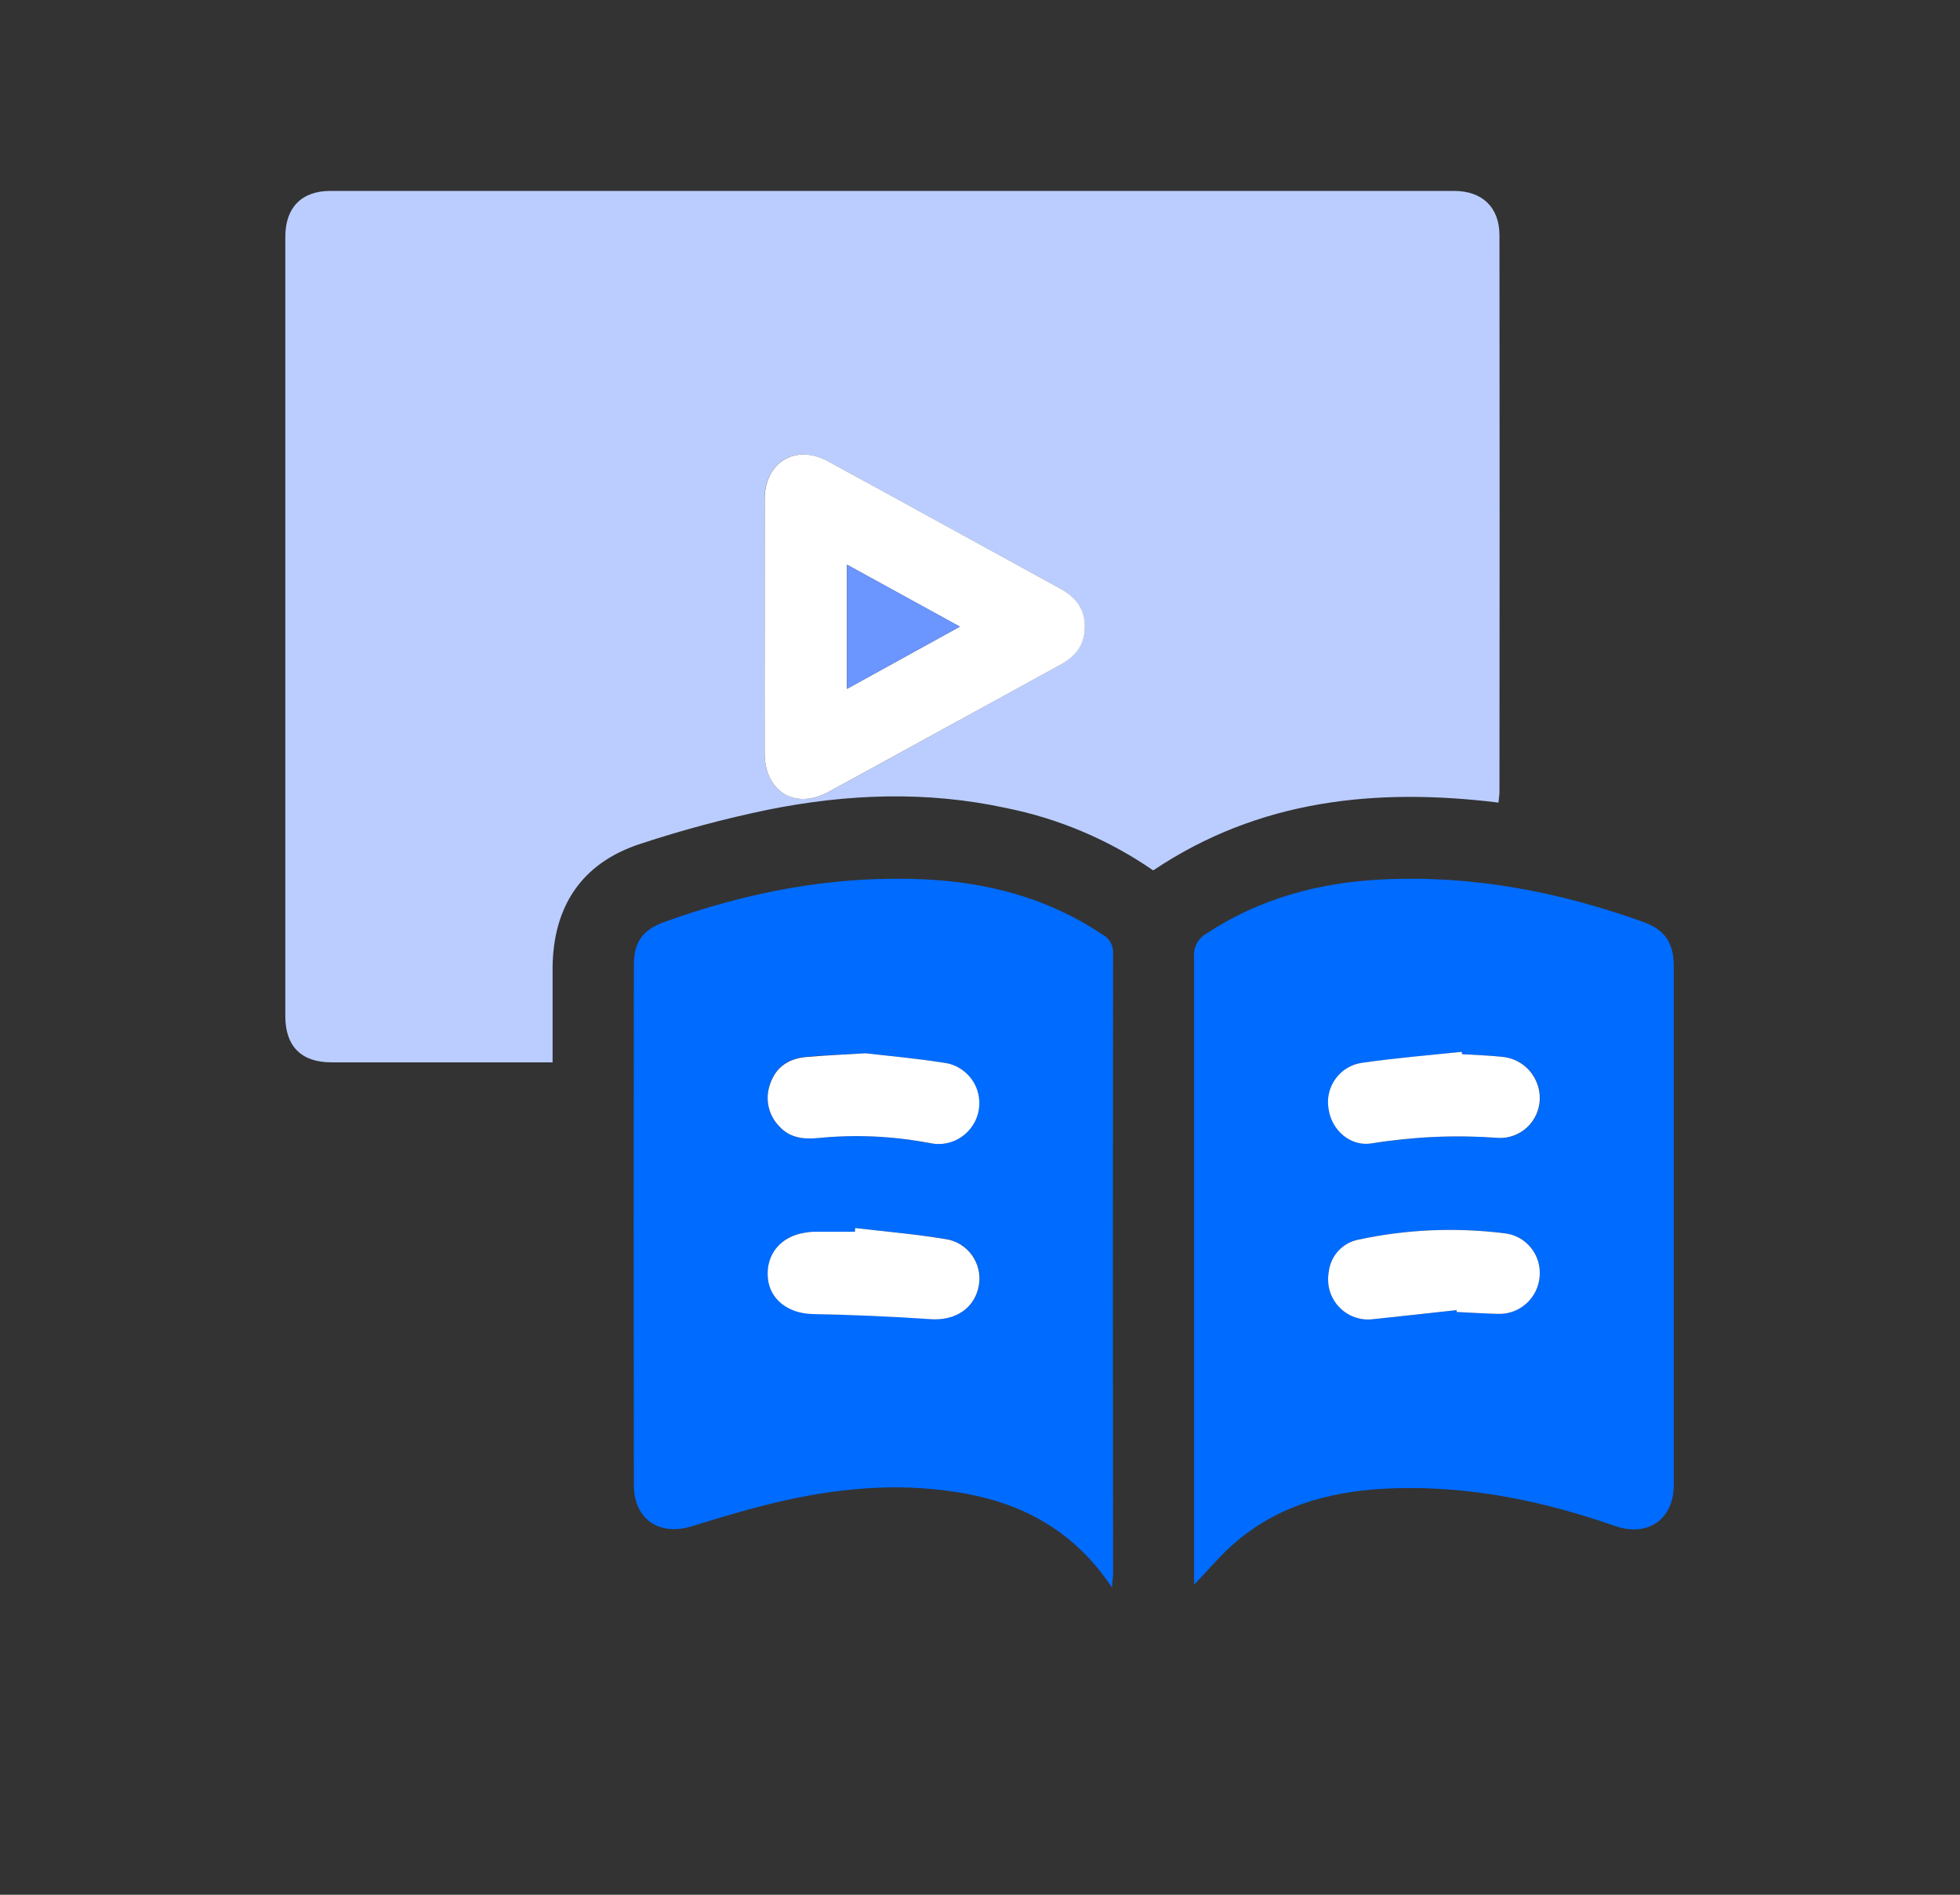
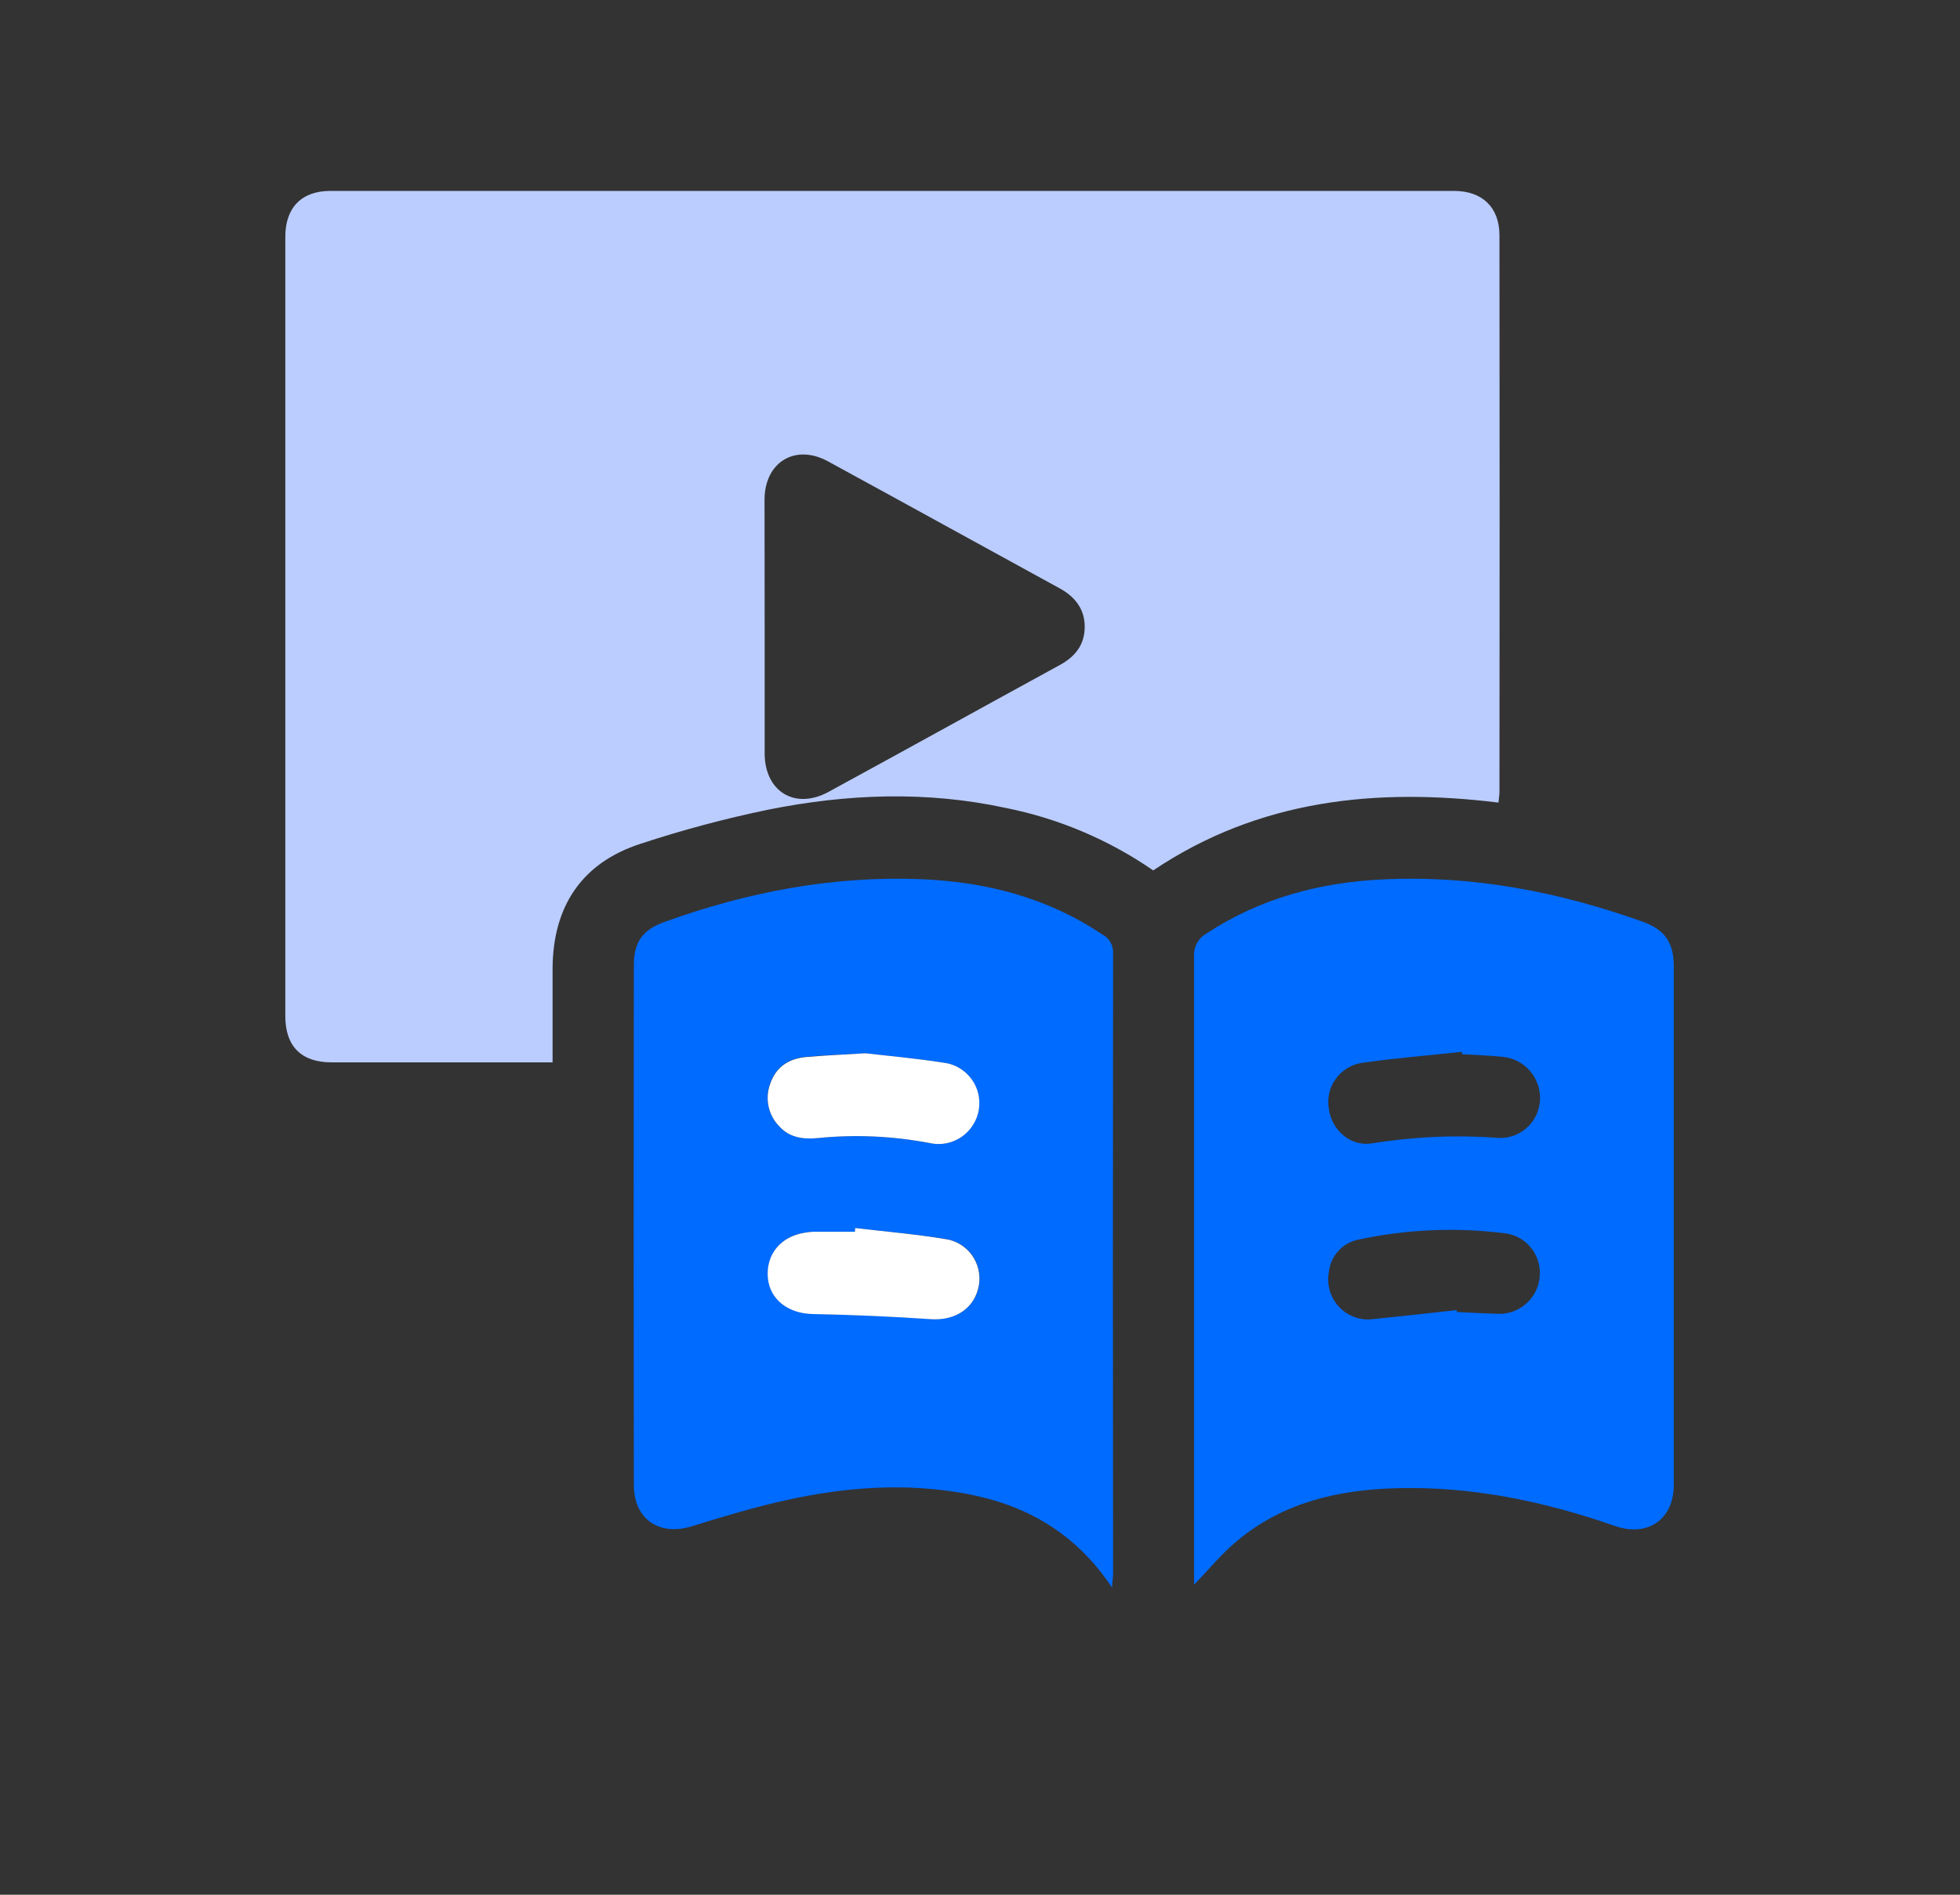
<svg xmlns="http://www.w3.org/2000/svg" width="30" height="29" viewBox="0 0 30 29" fill="none">
  <rect x="0" y="0" width="30" height="29" fill="#333333" stroke="none" />
  <g id="Group 1000004105">
    <g id="Group 1000004459">
      <g id="Group 1000004460">
        <path id="Vector" d="M22.936 12.284C21.061 12.055 19.272 12.235 17.651 13.322C16.973 12.854 16.207 12.529 15.4 12.367C14.183 12.103 12.965 12.15 11.756 12.393C11.093 12.53 10.439 12.705 9.797 12.917C8.909 13.207 8.467 13.867 8.458 14.808C8.458 15.211 8.458 15.615 8.458 16.019V16.26H8.248C7.189 16.26 6.131 16.26 5.074 16.26C4.612 16.26 4.367 16.014 4.367 15.553C4.367 11.578 4.367 7.601 4.367 3.624C4.367 3.176 4.617 2.922 5.058 2.922C10.791 2.922 16.523 2.922 22.256 2.922C22.687 2.922 22.951 3.173 22.951 3.603C22.954 6.445 22.954 9.286 22.951 12.128C22.95 12.173 22.941 12.22 22.936 12.284ZM11.704 9.586C11.704 10.234 11.704 10.882 11.704 11.53C11.704 12.115 12.169 12.399 12.68 12.121C13.866 11.475 15.046 10.821 16.226 10.176C16.456 10.05 16.601 9.87 16.603 9.597C16.604 9.325 16.456 9.133 16.218 9.004C15.034 8.357 13.853 7.704 12.669 7.059C12.17 6.789 11.705 7.074 11.702 7.644C11.703 8.292 11.704 8.939 11.704 9.586Z" fill="#BBCDFF" />
        <path id="Vector_2" d="M18.277 24.254V24.027C18.277 20.9 18.277 17.773 18.277 14.646C18.271 14.575 18.285 14.504 18.318 14.441C18.351 14.378 18.401 14.326 18.462 14.291C19.283 13.749 20.197 13.506 21.164 13.46C22.536 13.393 23.86 13.648 25.148 14.109C25.481 14.229 25.619 14.429 25.619 14.787C25.619 17.433 25.619 20.08 25.619 22.727C25.619 23.256 25.221 23.531 24.716 23.355C23.63 22.976 22.519 22.745 21.364 22.778C20.483 22.804 19.646 22.993 18.948 23.574C18.709 23.768 18.512 24.011 18.277 24.254ZM22.378 16.135V16.099C21.871 16.153 21.363 16.194 20.858 16.266C20.777 16.276 20.699 16.303 20.628 16.345C20.558 16.387 20.496 16.442 20.448 16.509C20.399 16.575 20.364 16.65 20.346 16.73C20.327 16.811 20.325 16.894 20.34 16.975C20.384 17.298 20.672 17.553 20.999 17.5C21.641 17.396 22.292 17.368 22.939 17.416C23.019 17.42 23.099 17.407 23.174 17.38C23.248 17.352 23.317 17.31 23.376 17.255C23.435 17.201 23.482 17.136 23.516 17.063C23.549 16.99 23.568 16.911 23.572 16.831C23.578 16.669 23.523 16.512 23.417 16.39C23.311 16.268 23.163 16.191 23.002 16.176C22.794 16.154 22.588 16.148 22.378 16.135ZM22.295 20.052L22.299 20.081C22.506 20.09 22.715 20.104 22.92 20.108C23.081 20.117 23.238 20.061 23.359 19.954C23.48 19.848 23.555 19.697 23.567 19.536C23.581 19.378 23.533 19.221 23.433 19.097C23.334 18.974 23.191 18.895 23.034 18.876C22.286 18.782 21.527 18.815 20.79 18.973C20.673 18.997 20.567 19.057 20.486 19.145C20.405 19.233 20.354 19.344 20.34 19.463C20.322 19.559 20.326 19.658 20.353 19.752C20.38 19.846 20.429 19.932 20.496 20.003C20.563 20.074 20.645 20.128 20.737 20.16C20.828 20.193 20.927 20.203 21.023 20.189C21.449 20.146 21.874 20.098 22.295 20.052Z" fill="#006BFF" />
        <path id="Vector_3" d="M17.021 24.299C16.465 23.464 15.71 23.037 14.807 22.866C13.875 22.69 12.946 22.758 12.027 22.962C11.543 23.069 11.066 23.213 10.591 23.36C10.093 23.515 9.703 23.255 9.702 22.731C9.698 20.078 9.698 17.424 9.702 14.77C9.702 14.417 9.838 14.231 10.168 14.112C11.435 13.654 12.739 13.403 14.089 13.456C15.087 13.496 16.029 13.736 16.871 14.302C16.923 14.328 16.966 14.369 16.995 14.418C17.025 14.468 17.039 14.526 17.037 14.584C17.033 17.76 17.033 20.936 17.037 24.112C17.032 24.151 17.027 24.194 17.021 24.299ZM13.246 16.121C12.86 16.143 12.597 16.151 12.336 16.175C12.075 16.2 11.877 16.323 11.788 16.584C11.746 16.695 11.737 16.817 11.762 16.934C11.787 17.05 11.845 17.157 11.929 17.242C12.089 17.416 12.301 17.44 12.521 17.418C13.093 17.362 13.669 17.388 14.233 17.497C14.316 17.515 14.402 17.515 14.486 17.498C14.569 17.482 14.648 17.448 14.718 17.4C14.788 17.351 14.848 17.289 14.893 17.216C14.938 17.144 14.968 17.063 14.981 16.979C14.994 16.897 14.99 16.814 14.971 16.735C14.951 16.655 14.916 16.58 14.867 16.514C14.819 16.448 14.758 16.392 14.688 16.35C14.618 16.308 14.54 16.28 14.459 16.268C14.018 16.198 13.567 16.159 13.246 16.121ZM13.089 18.796V18.852H12.447C12.406 18.853 12.364 18.858 12.323 18.865C11.951 18.921 11.724 19.199 11.756 19.557C11.786 19.891 12.071 20.103 12.44 20.11C13.045 20.122 13.65 20.148 14.255 20.189C14.629 20.213 14.925 20.022 14.986 19.669C15 19.588 14.997 19.505 14.978 19.425C14.959 19.346 14.924 19.27 14.876 19.204C14.827 19.139 14.766 19.083 14.696 19.041C14.626 19 14.548 18.973 14.467 18.962C14.007 18.888 13.547 18.85 13.089 18.796V18.796Z" fill="#006BFF" />
-         <path id="Vector_4" d="M11.704 9.586C11.704 8.939 11.704 8.292 11.704 7.644C11.704 7.074 12.176 6.789 12.671 7.059C13.856 7.704 15.037 8.357 16.22 9.004C16.458 9.133 16.607 9.316 16.605 9.597C16.602 9.878 16.459 10.05 16.228 10.176C15.045 10.823 13.865 11.475 12.68 12.121C12.168 12.399 11.706 12.116 11.704 11.53C11.702 10.882 11.704 10.236 11.704 9.586ZM12.964 8.643V10.543L14.691 9.591L12.964 8.643Z" fill="white" />
-         <path id="Vector_5" d="M22.378 16.135C22.585 16.148 22.794 16.154 22.998 16.176C23.159 16.192 23.307 16.268 23.413 16.39C23.518 16.512 23.574 16.67 23.568 16.831C23.564 16.912 23.545 16.99 23.512 17.063C23.478 17.136 23.431 17.201 23.372 17.256C23.313 17.31 23.244 17.352 23.169 17.38C23.095 17.407 23.015 17.42 22.935 17.416C22.288 17.368 21.637 17.396 20.995 17.5C20.671 17.553 20.381 17.299 20.336 16.975C20.321 16.894 20.323 16.811 20.342 16.731C20.36 16.651 20.395 16.575 20.444 16.509C20.492 16.442 20.553 16.387 20.624 16.345C20.695 16.303 20.773 16.277 20.854 16.266C21.359 16.193 21.867 16.152 22.374 16.099L22.378 16.135Z" fill="white" />
-         <path id="Vector_6" d="M22.295 20.052C21.871 20.098 21.447 20.146 21.022 20.19C20.925 20.203 20.828 20.193 20.736 20.16C20.644 20.128 20.562 20.074 20.495 20.003C20.428 19.932 20.379 19.846 20.352 19.752C20.325 19.658 20.321 19.559 20.339 19.463C20.353 19.344 20.404 19.233 20.485 19.145C20.566 19.057 20.672 18.997 20.789 18.974C21.526 18.815 22.285 18.783 23.033 18.877C23.19 18.895 23.333 18.974 23.433 19.098C23.532 19.221 23.58 19.378 23.566 19.536C23.554 19.698 23.479 19.848 23.358 19.955C23.238 20.062 23.08 20.117 22.919 20.109C22.712 20.104 22.504 20.09 22.298 20.081L22.295 20.052Z" fill="white" />
        <path id="Vector_7" d="M13.247 16.121C13.571 16.159 14.019 16.198 14.461 16.268C14.542 16.279 14.619 16.307 14.689 16.35C14.759 16.392 14.82 16.448 14.869 16.514C14.918 16.58 14.953 16.655 14.972 16.734C14.992 16.814 14.995 16.897 14.983 16.978C14.97 17.063 14.94 17.144 14.894 17.216C14.849 17.288 14.79 17.351 14.72 17.399C14.65 17.448 14.571 17.481 14.487 17.498C14.404 17.515 14.318 17.514 14.235 17.496C13.671 17.388 13.094 17.361 12.523 17.418C12.302 17.439 12.091 17.418 11.93 17.241C11.847 17.158 11.789 17.051 11.764 16.936C11.739 16.82 11.748 16.699 11.789 16.588C11.878 16.327 12.076 16.203 12.336 16.179C12.597 16.156 12.86 16.143 13.247 16.121Z" fill="white" />
        <path id="Vector_8" d="M13.09 18.796C13.548 18.85 14.004 18.888 14.464 18.964C14.545 18.974 14.623 19.001 14.693 19.043C14.763 19.085 14.825 19.14 14.873 19.206C14.921 19.272 14.956 19.347 14.975 19.427C14.994 19.507 14.997 19.59 14.983 19.671C14.922 20.022 14.626 20.215 14.252 20.191C13.648 20.15 13.043 20.124 12.437 20.112C12.068 20.104 11.783 19.893 11.753 19.559C11.721 19.201 11.948 18.923 12.321 18.867C12.361 18.859 12.403 18.855 12.444 18.853H13.086L13.09 18.796Z" fill="white" />
-         <path id="Vector_9" d="M12.965 8.643L14.692 9.591L12.965 10.542V8.643Z" fill="#6B95FF" />
      </g>
    </g>
  </g>
</svg>